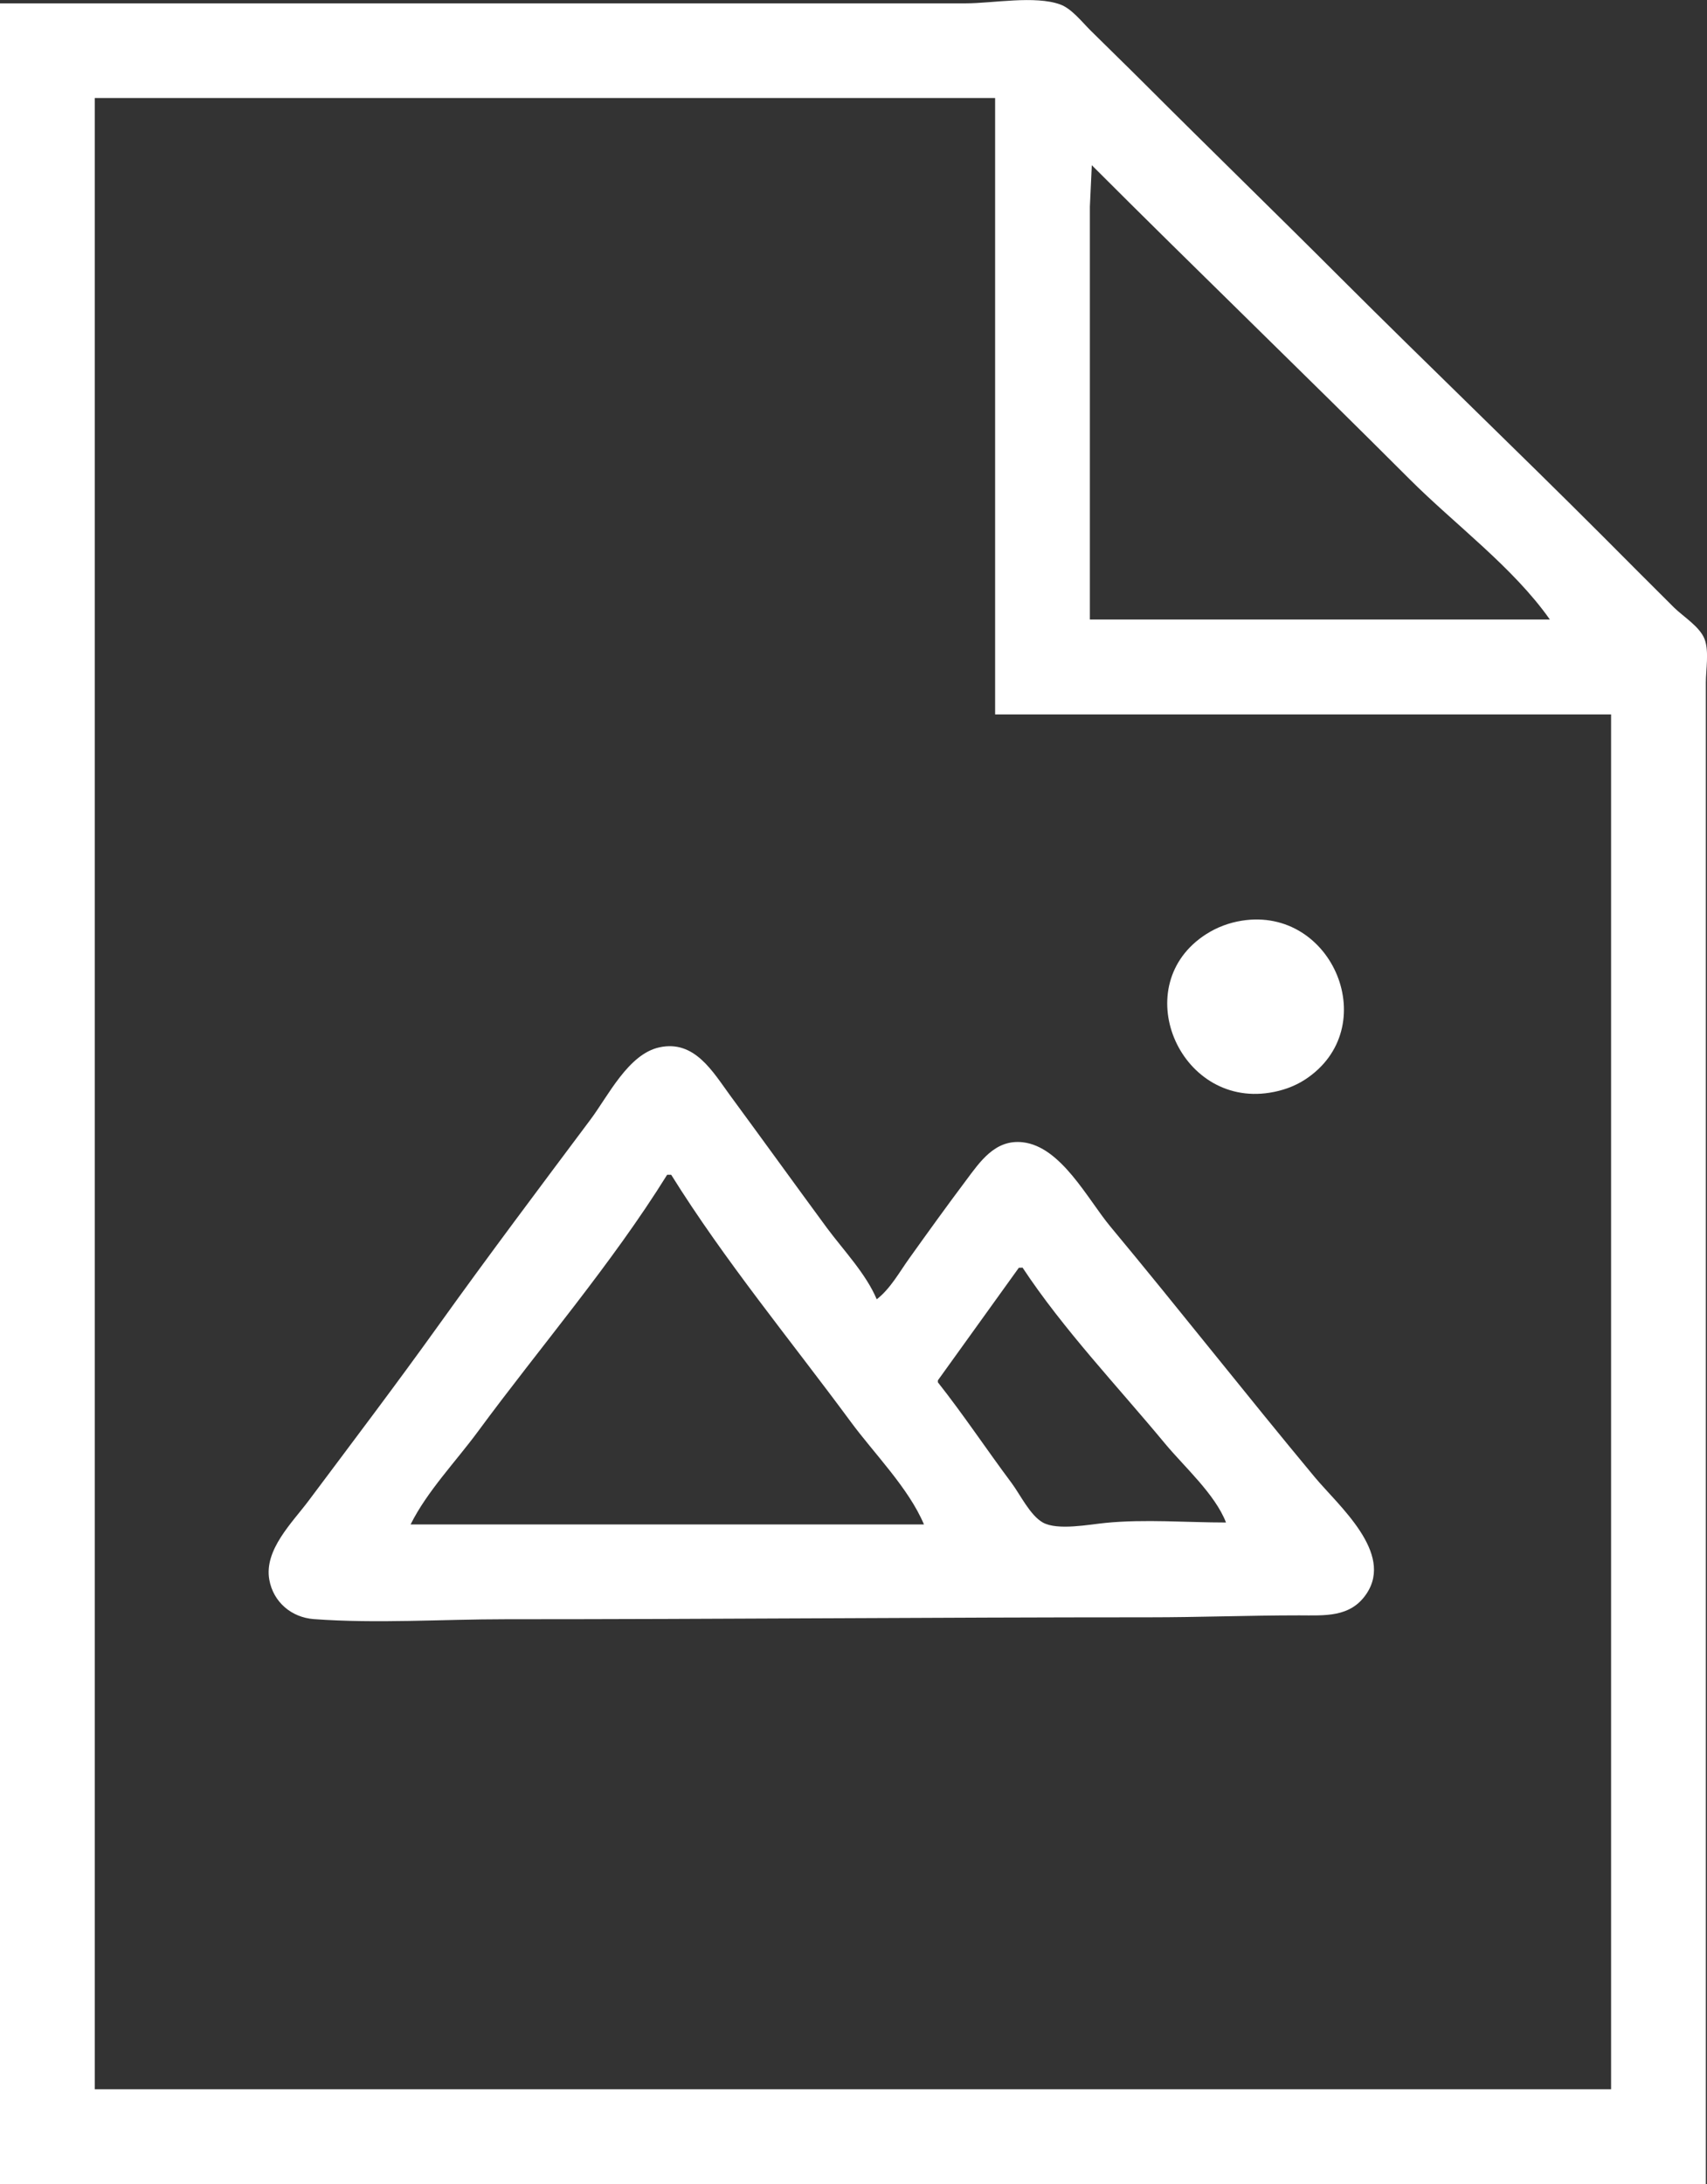
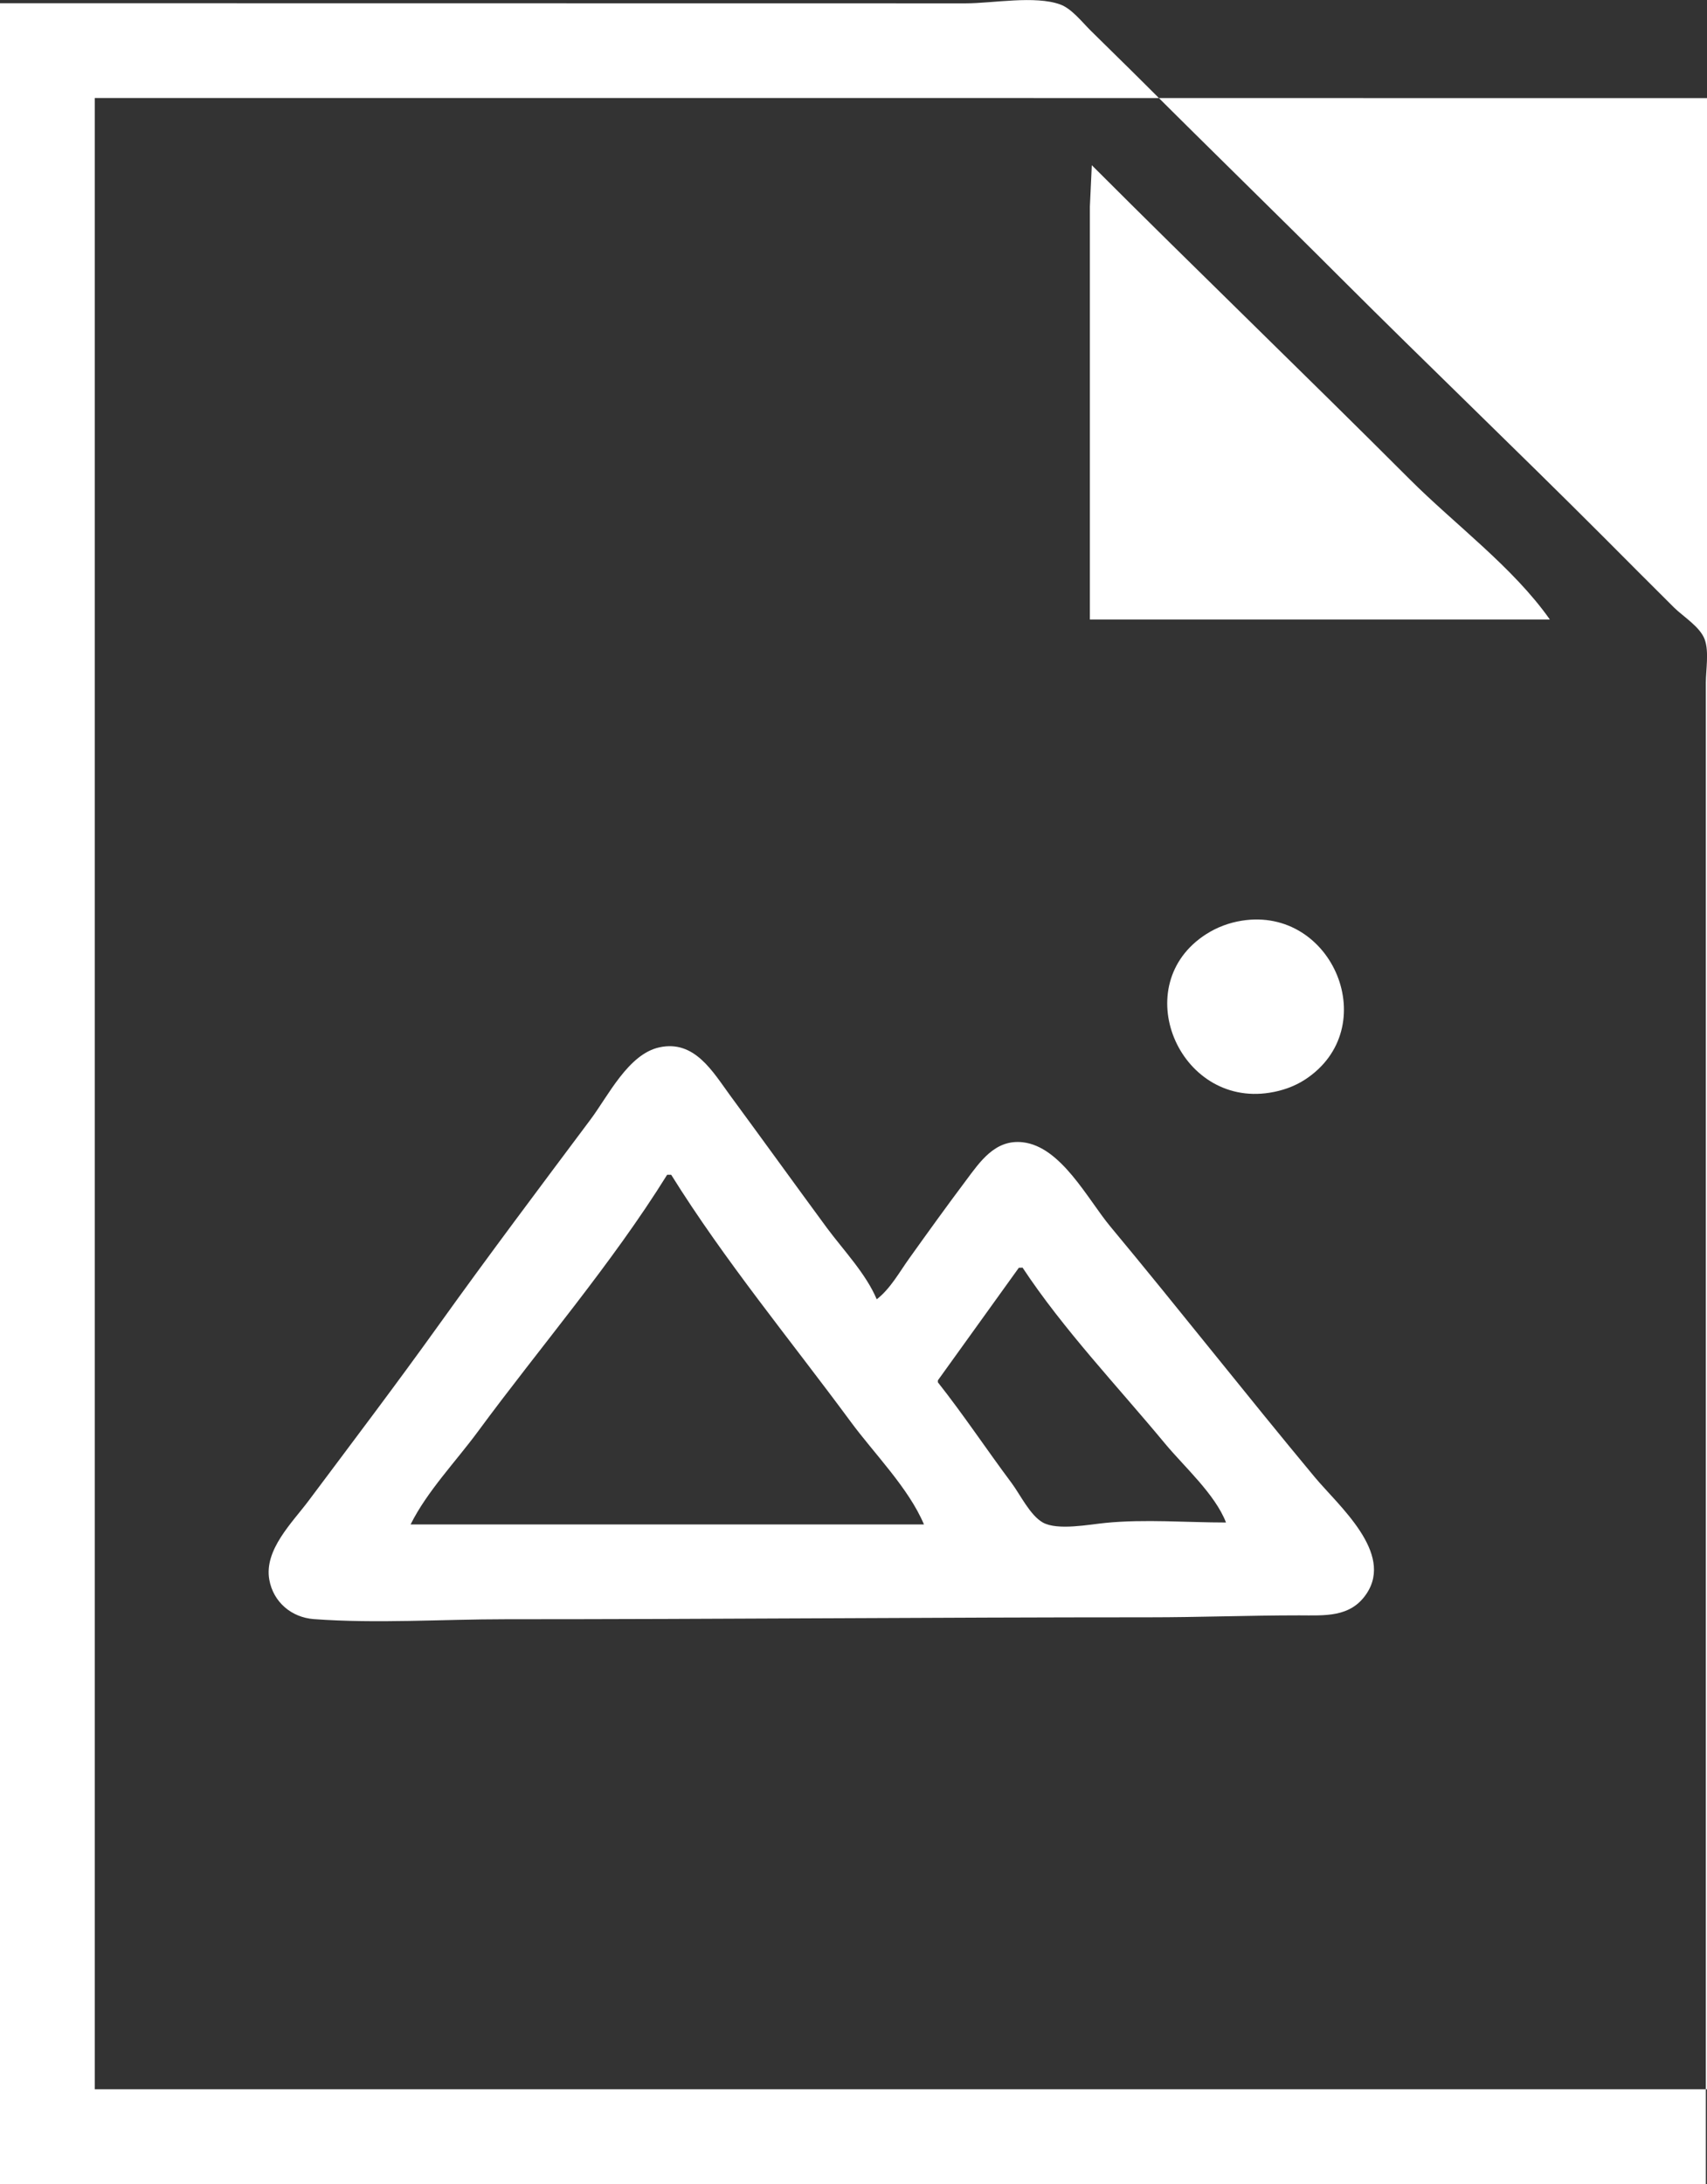
<svg xmlns="http://www.w3.org/2000/svg" width="13.241mm" height="16.933mm" viewBox="0 0 13.241 16.933" version="1.1" id="svg1" xml:space="preserve">
  <rect x="0" y="0" width="13.241" height="16.933" fill="#333333" stroke="none" />
  <defs id="defs1" />
  <g id="layer1" transform="translate(-29.4,-51.089)">
-     <path style="display:inline;fill:#ffffff;stroke:none;stroke-width:0.088;fill-opacity:1" d="M 29.4,51.114 V 68.022 H 42.632 V 59.599 57.118 56.383 c 0,-0.1 0.026,-0.242 -0.009,-0.337 -0.036,-0.097 -0.164,-0.175 -0.236,-0.245 -0.185,-0.183 -0.368,-0.368 -0.551,-0.551 -0.674,-0.674 -1.363,-1.333 -2.037,-2.006 -0.503,-0.503 -1.013,-0.998 -1.516,-1.501 -0.14,-0.14 -0.282,-0.277 -0.422,-0.416 -0.066,-0.065 -0.148,-0.171 -0.236,-0.203 -0.196,-0.072 -0.526,-0.009 -0.735,-0.009 H 35.189 29.4 m 7.719,0.735 v 4.778 h 4.778 V 67.287 H 30.135 V 51.849 h 6.984 m 0.75,0.521 c 0.817,0.817 1.649,1.618 2.466,2.435 0.35,0.35 0.802,0.682 1.087,1.087 H 37.854 V 53.412 52.692 l 0.015,-0.322 m 1.164,5.857 c -0.099,0.016 -0.191,0.05 -0.276,0.104 -0.615,0.393 -0.214,1.341 0.49,1.23 0.097,-0.015 0.193,-0.048 0.276,-0.102 0.61,-0.398 0.218,-1.344 -0.49,-1.232 m -2.833,2.934 c -0.083,-0.197 -0.258,-0.38 -0.385,-0.551 -0.251,-0.341 -0.499,-0.685 -0.75,-1.026 -0.137,-0.187 -0.277,-0.434 -0.55,-0.375 -0.241,0.052 -0.397,0.376 -0.534,0.559 -0.395,0.528 -0.793,1.057 -1.177,1.593 -0.329,0.459 -0.671,0.91 -1.01,1.363 -0.127,0.17 -0.347,0.381 -0.305,0.613 0.031,0.173 0.172,0.292 0.345,0.305 0.49,0.036 0.995,0.001 1.486,0.001 1.664,0 3.33,-0.015 4.993,-0.015 0.389,0 0.776,-0.015 1.164,-0.015 0.198,0 0.398,0.019 0.523,-0.168 0.213,-0.318 -0.217,-0.682 -0.402,-0.904 -0.535,-0.643 -1.052,-1.302 -1.587,-1.945 -0.175,-0.211 -0.381,-0.618 -0.678,-0.651 -0.214,-0.024 -0.33,0.149 -0.442,0.299 -0.148,0.197 -0.292,0.397 -0.435,0.597 -0.078,0.108 -0.149,0.24 -0.256,0.322 m -1.593,-0.965 c 0.413,0.663 0.928,1.285 1.392,1.914 0.181,0.246 0.45,0.515 0.568,0.796 h -3.982 c 0.128,-0.257 0.352,-0.489 0.522,-0.72 0.484,-0.657 1.037,-1.298 1.468,-1.991 h 0.031 m 2.726,0.72 c 0.317,0.48 0.737,0.92 1.104,1.363 0.15,0.181 0.389,0.393 0.474,0.613 -0.307,0 -0.628,-0.027 -0.934,0.003 -0.126,0.012 -0.373,0.061 -0.487,-0.003 -0.099,-0.056 -0.175,-0.216 -0.242,-0.306 -0.193,-0.258 -0.372,-0.528 -0.572,-0.781 v -0.015 l 0.628,-0.873 z" id="path1" />
+     <path style="display:inline;fill:#ffffff;stroke:none;stroke-width:0.088;fill-opacity:1" d="M 29.4,51.114 V 68.022 H 42.632 V 59.599 57.118 56.383 c 0,-0.1 0.026,-0.242 -0.009,-0.337 -0.036,-0.097 -0.164,-0.175 -0.236,-0.245 -0.185,-0.183 -0.368,-0.368 -0.551,-0.551 -0.674,-0.674 -1.363,-1.333 -2.037,-2.006 -0.503,-0.503 -1.013,-0.998 -1.516,-1.501 -0.14,-0.14 -0.282,-0.277 -0.422,-0.416 -0.066,-0.065 -0.148,-0.171 -0.236,-0.203 -0.196,-0.072 -0.526,-0.009 -0.735,-0.009 m 7.719,0.735 v 4.778 h 4.778 V 67.287 H 30.135 V 51.849 h 6.984 m 0.75,0.521 c 0.817,0.817 1.649,1.618 2.466,2.435 0.35,0.35 0.802,0.682 1.087,1.087 H 37.854 V 53.412 52.692 l 0.015,-0.322 m 1.164,5.857 c -0.099,0.016 -0.191,0.05 -0.276,0.104 -0.615,0.393 -0.214,1.341 0.49,1.23 0.097,-0.015 0.193,-0.048 0.276,-0.102 0.61,-0.398 0.218,-1.344 -0.49,-1.232 m -2.833,2.934 c -0.083,-0.197 -0.258,-0.38 -0.385,-0.551 -0.251,-0.341 -0.499,-0.685 -0.75,-1.026 -0.137,-0.187 -0.277,-0.434 -0.55,-0.375 -0.241,0.052 -0.397,0.376 -0.534,0.559 -0.395,0.528 -0.793,1.057 -1.177,1.593 -0.329,0.459 -0.671,0.91 -1.01,1.363 -0.127,0.17 -0.347,0.381 -0.305,0.613 0.031,0.173 0.172,0.292 0.345,0.305 0.49,0.036 0.995,0.001 1.486,0.001 1.664,0 3.33,-0.015 4.993,-0.015 0.389,0 0.776,-0.015 1.164,-0.015 0.198,0 0.398,0.019 0.523,-0.168 0.213,-0.318 -0.217,-0.682 -0.402,-0.904 -0.535,-0.643 -1.052,-1.302 -1.587,-1.945 -0.175,-0.211 -0.381,-0.618 -0.678,-0.651 -0.214,-0.024 -0.33,0.149 -0.442,0.299 -0.148,0.197 -0.292,0.397 -0.435,0.597 -0.078,0.108 -0.149,0.24 -0.256,0.322 m -1.593,-0.965 c 0.413,0.663 0.928,1.285 1.392,1.914 0.181,0.246 0.45,0.515 0.568,0.796 h -3.982 c 0.128,-0.257 0.352,-0.489 0.522,-0.72 0.484,-0.657 1.037,-1.298 1.468,-1.991 h 0.031 m 2.726,0.72 c 0.317,0.48 0.737,0.92 1.104,1.363 0.15,0.181 0.389,0.393 0.474,0.613 -0.307,0 -0.628,-0.027 -0.934,0.003 -0.126,0.012 -0.373,0.061 -0.487,-0.003 -0.099,-0.056 -0.175,-0.216 -0.242,-0.306 -0.193,-0.258 -0.372,-0.528 -0.572,-0.781 v -0.015 l 0.628,-0.873 z" id="path1" />
  </g>
</svg>